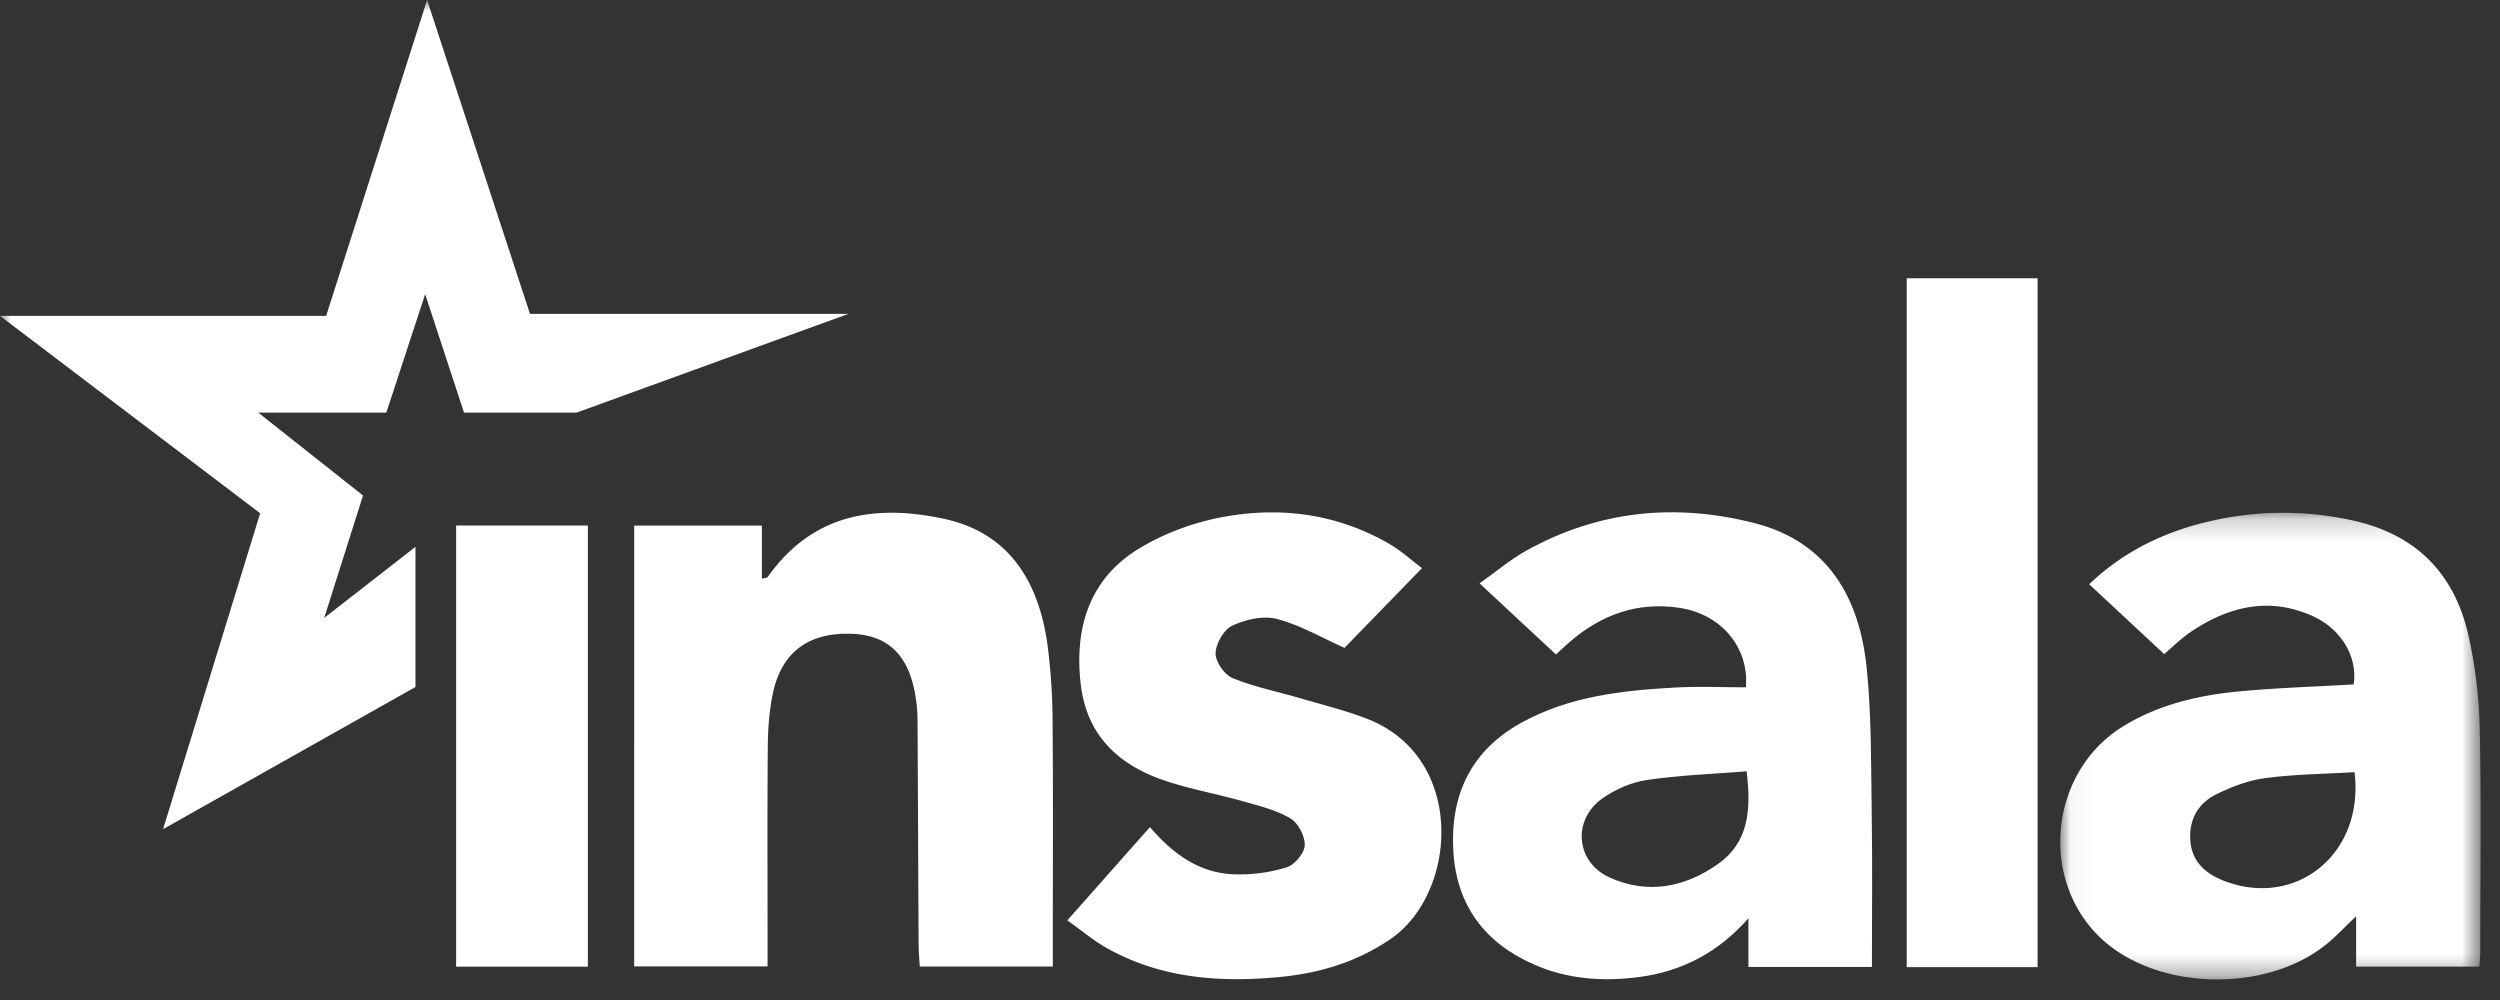
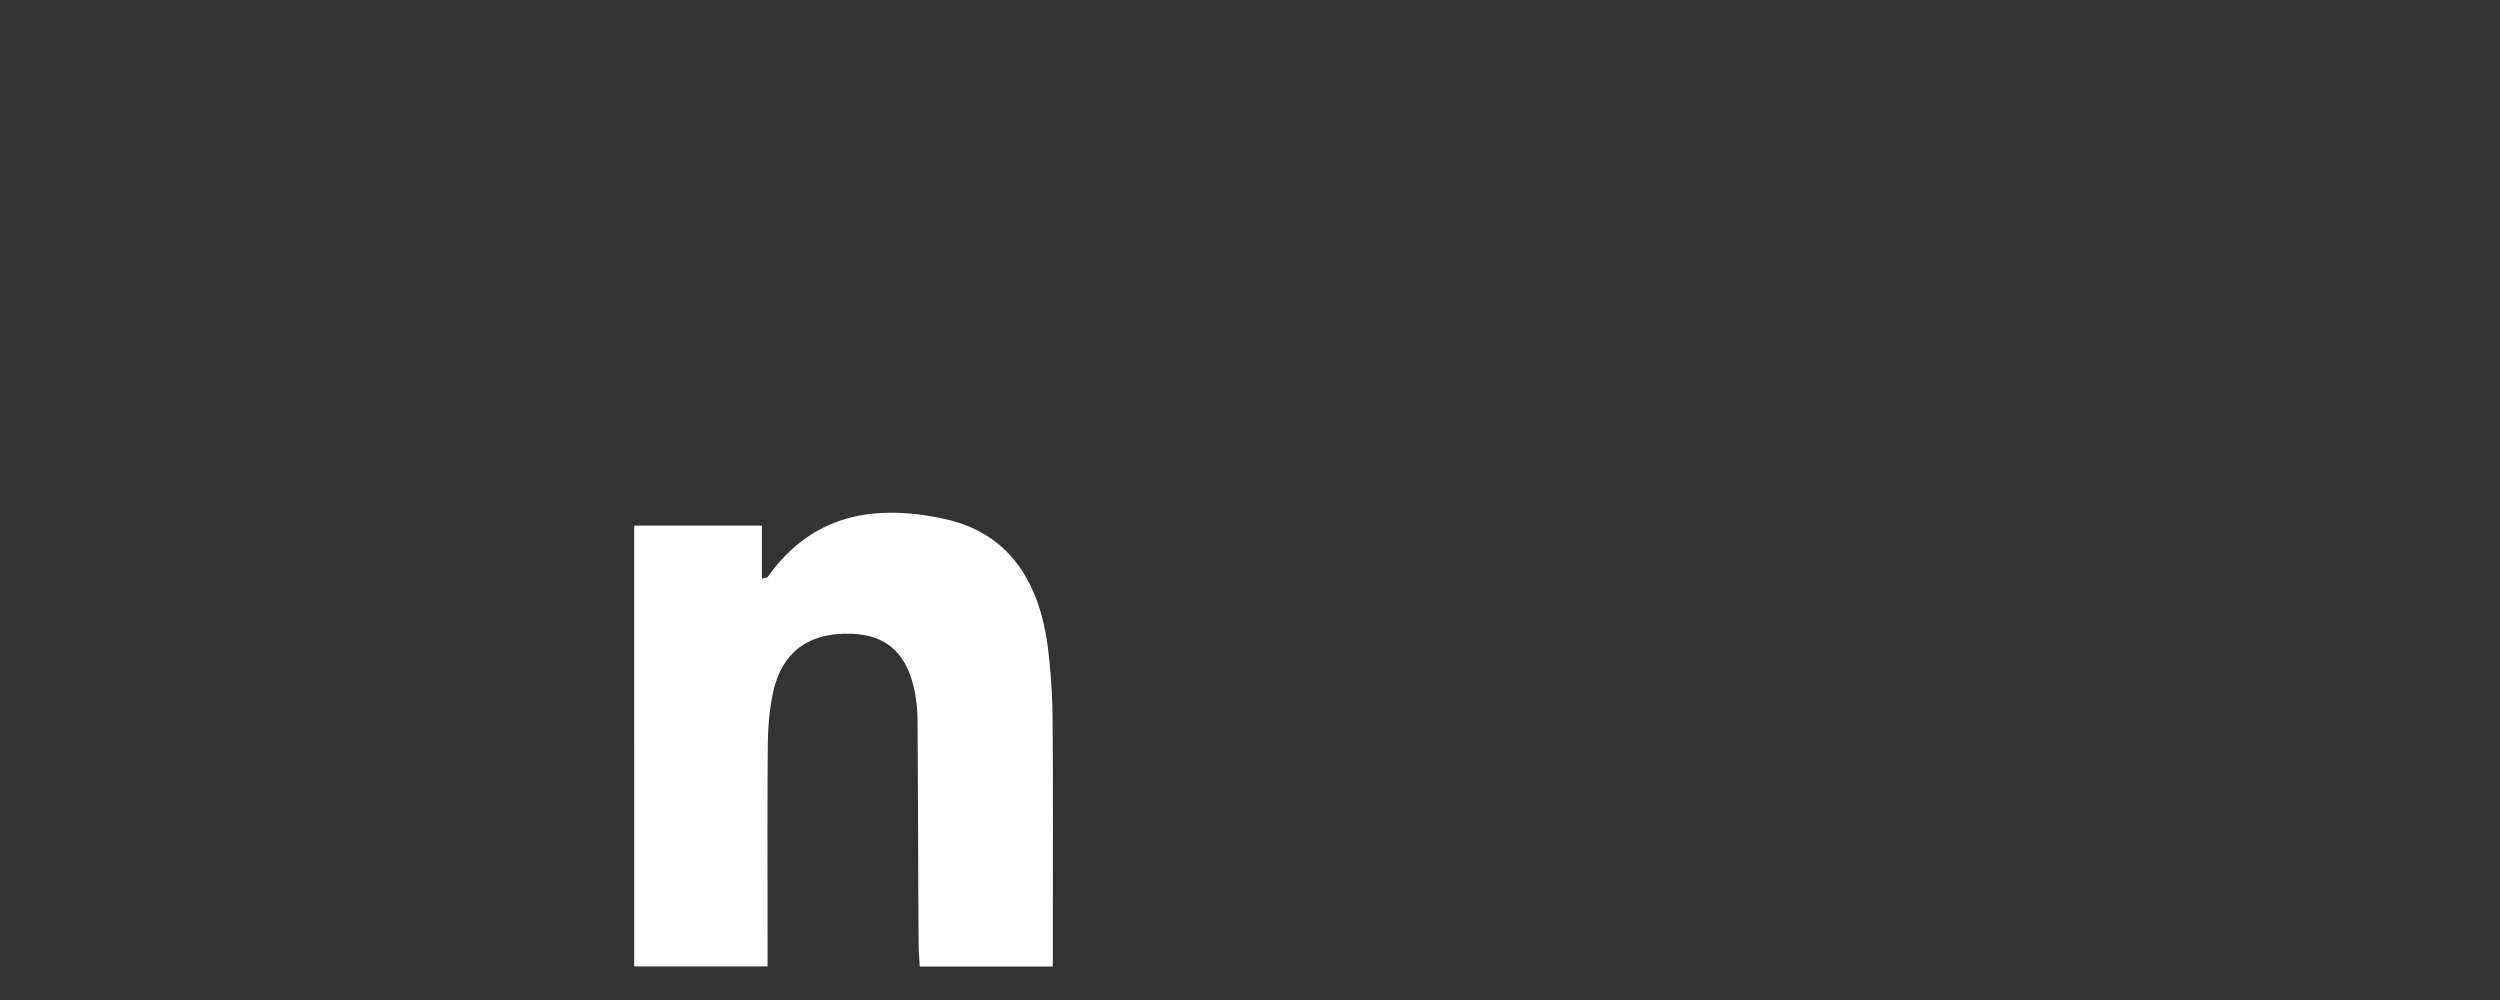
<svg xmlns="http://www.w3.org/2000/svg" xmlns:xlink="http://www.w3.org/1999/xlink" width="115" height="46" viewBox="0 0 115 46">
  <rect x="0" y="0" width="115" height="46" fill="#333333" stroke="none" />
  <defs>
    <path id="a" d="M.041.209h19.336v21.464H.04z" />
    <path id="c" d="M0 45.053h114.109V0H0z" />
  </defs>
  <g fill="none" fill-rule="evenodd">
    <path fill="#FFF" d="M35.046 24.18v2.442c.165-.046.242-.043.267-.078 2.061-2.912 4.933-3.361 8.115-2.677 2.742.59 4.328 2.57 4.766 5.858a28.58 28.58 0 0 1 .225 3.526c.029 3.419.01 6.837.01 10.256v.954h-6.12c-.019-.34-.05-.688-.053-1.035-.018-3.449-.03-6.897-.049-10.345a6.875 6.875 0 0 0-.072-.904c-.276-1.983-1.23-2.957-2.947-3.022-1.979-.076-3.234.834-3.635 2.738-.167.792-.227 1.619-.234 2.43-.026 3.025-.01 6.05-.01 9.076v1.054h-6.136V24.179h5.873z" />
    <g transform="translate(94.732 23.38)">
      <mask id="b" fill="#fff">
        <use xlink:href="#a" />
      </mask>
-       <path fill="#FFF" d="M13.577 12.14c-1.397.084-2.76.094-4.103.272-.776.103-1.554.399-2.264.75-.837.414-1.268 1.181-1.183 2.157.082.96.71 1.493 1.535 1.815 3.305 1.288 6.472-1.22 6.015-4.993zm.073 8.943v-2.316c-.512.486-.912.916-1.361 1.282-2.646 2.157-7.362 2.164-10.029.032-3.229-2.583-2.876-7.872.683-10.056 1.668-1.024 3.53-1.438 5.439-1.612 1.713-.156 3.436-.21 5.152-.309.195-1.234-.537-2.533-1.882-3.143-1.981-.897-3.842-.457-5.58.707-.493.33-.92.761-1.251 1.04L1.37 3.495c1.682-1.6 3.627-2.488 5.785-2.95a14.791 14.791 0 0 1 6.377.025c2.845.632 4.636 2.41 5.281 5.27a21.82 21.82 0 0 1 .523 4.31c.073 3.448.024 6.899.022 10.349 0 .176-.024.353-.04.585h-5.67z" mask="url(#b)" />
    </g>
-     <path fill="#FFF" d="M80.343 35.48c-1.586.127-3.097.178-4.583.398-.708.105-1.443.425-2.037.839-1.415.987-1.243 2.948.323 3.65 1.747.785 3.449.457 4.98-.622 1.399-.985 1.541-2.466 1.317-4.265m5.765 9h-5.68v-2.24c-1.409 1.598-3.09 2.457-5.079 2.71-1.65.209-3.27.092-4.815-.595-2.248-.998-3.543-2.723-3.683-5.23-.143-2.582.833-4.606 3.117-5.872 2.205-1.221 4.634-1.491 7.08-1.626 1.09-.06 2.187-.01 3.262-.01.157-1.848-1.147-3.364-3.043-3.654-1.949-.3-3.64.319-5.114 1.612-.244.214-.479.437-.58.53l-3.513-3.27c.783-.554 1.44-1.116 2.18-1.524 3.32-1.833 6.85-2.177 10.475-1.246 3.346.86 4.818 3.398 5.152 6.655.23 2.25.198 4.53.233 6.796.035 2.294.008 4.588.008 6.964" />
-     <path fill="#FFF" d="M49.097 42.337l3.8-4.29c1.084 1.266 2.322 2.14 3.933 2.173a7.443 7.443 0 0 0 2.358-.322c.363-.115.813-.65.83-1.014.017-.414-.303-1.026-.657-1.236-.652-.386-1.427-.575-2.168-.784-1.173-.332-2.38-.55-3.536-.93-2.132-.7-3.654-2.04-3.94-4.436-.306-2.567.374-4.829 2.605-6.218 1.208-.753 2.647-1.273 4.047-1.519 2.6-.458 5.165-.11 7.513 1.242.559.322 1.048.769 1.531 1.13l-3.565 3.669c-1.037-.462-2.035-1.048-3.112-1.33-.626-.165-1.436.024-2.05.308-.385.178-.756.822-.768 1.268-.011.387.41.993.782 1.145 1.012.413 2.1.628 3.155.938 1.026.301 2.071.557 3.064.947 4.533 1.784 4.134 8.016 1.038 10.124-1.556 1.06-3.274 1.568-5.1 1.741-2.767.263-5.476.063-7.97-1.346-.587-.332-1.113-.779-1.79-1.26" />
    <mask id="d" fill="#fff">
      <use xlink:href="#c" />
    </mask>
-     <path fill="#FFF" d="M87.709 44.488h6.02V12.8h-6.02zM20.982 44.468h6.06V24.173h-6.06z" mask="url(#d)" />
-     <path fill="#FFF" d="M19.647 0l-4.644 14.53H0l11.967 9.08-4.465 14.53 11.61-6.539v-6.447l-4.198 3.269 1.786-5.63-4.822-3.814h5.894l1.786-5.448 1.786 5.448h5.18l12.502-4.54H24.38z" mask="url(#d)" />
  </g>
</svg>